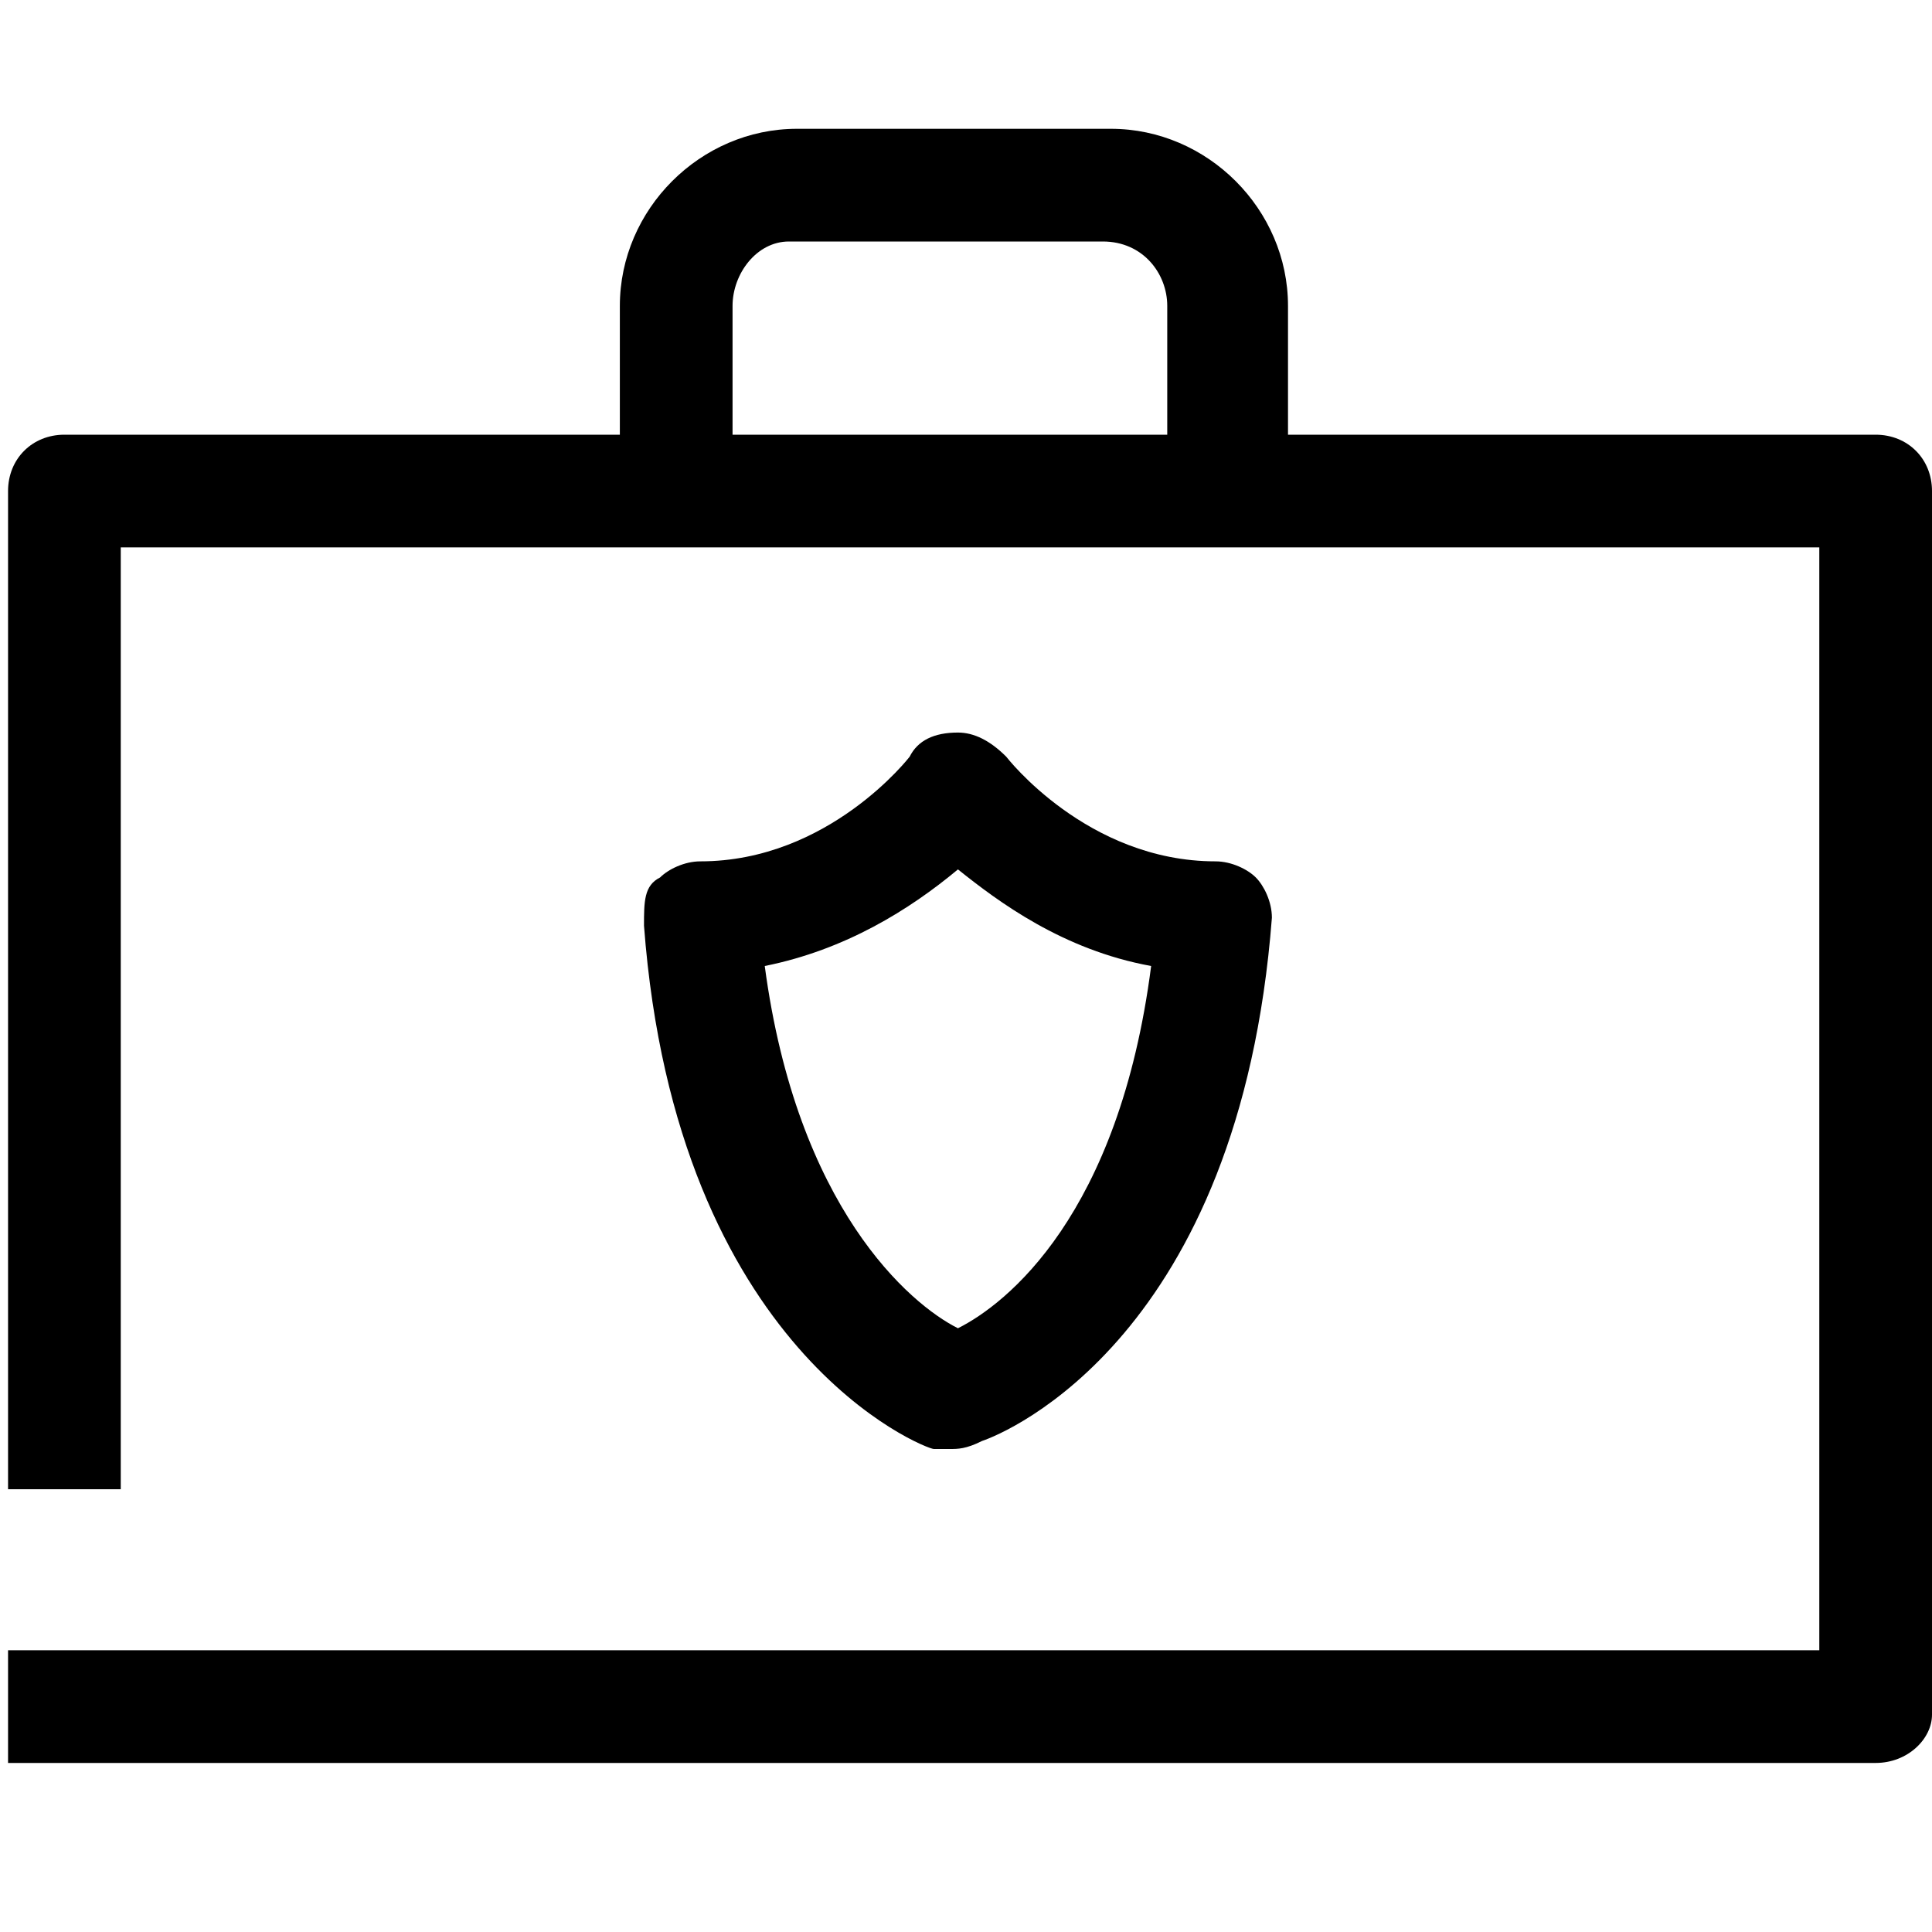
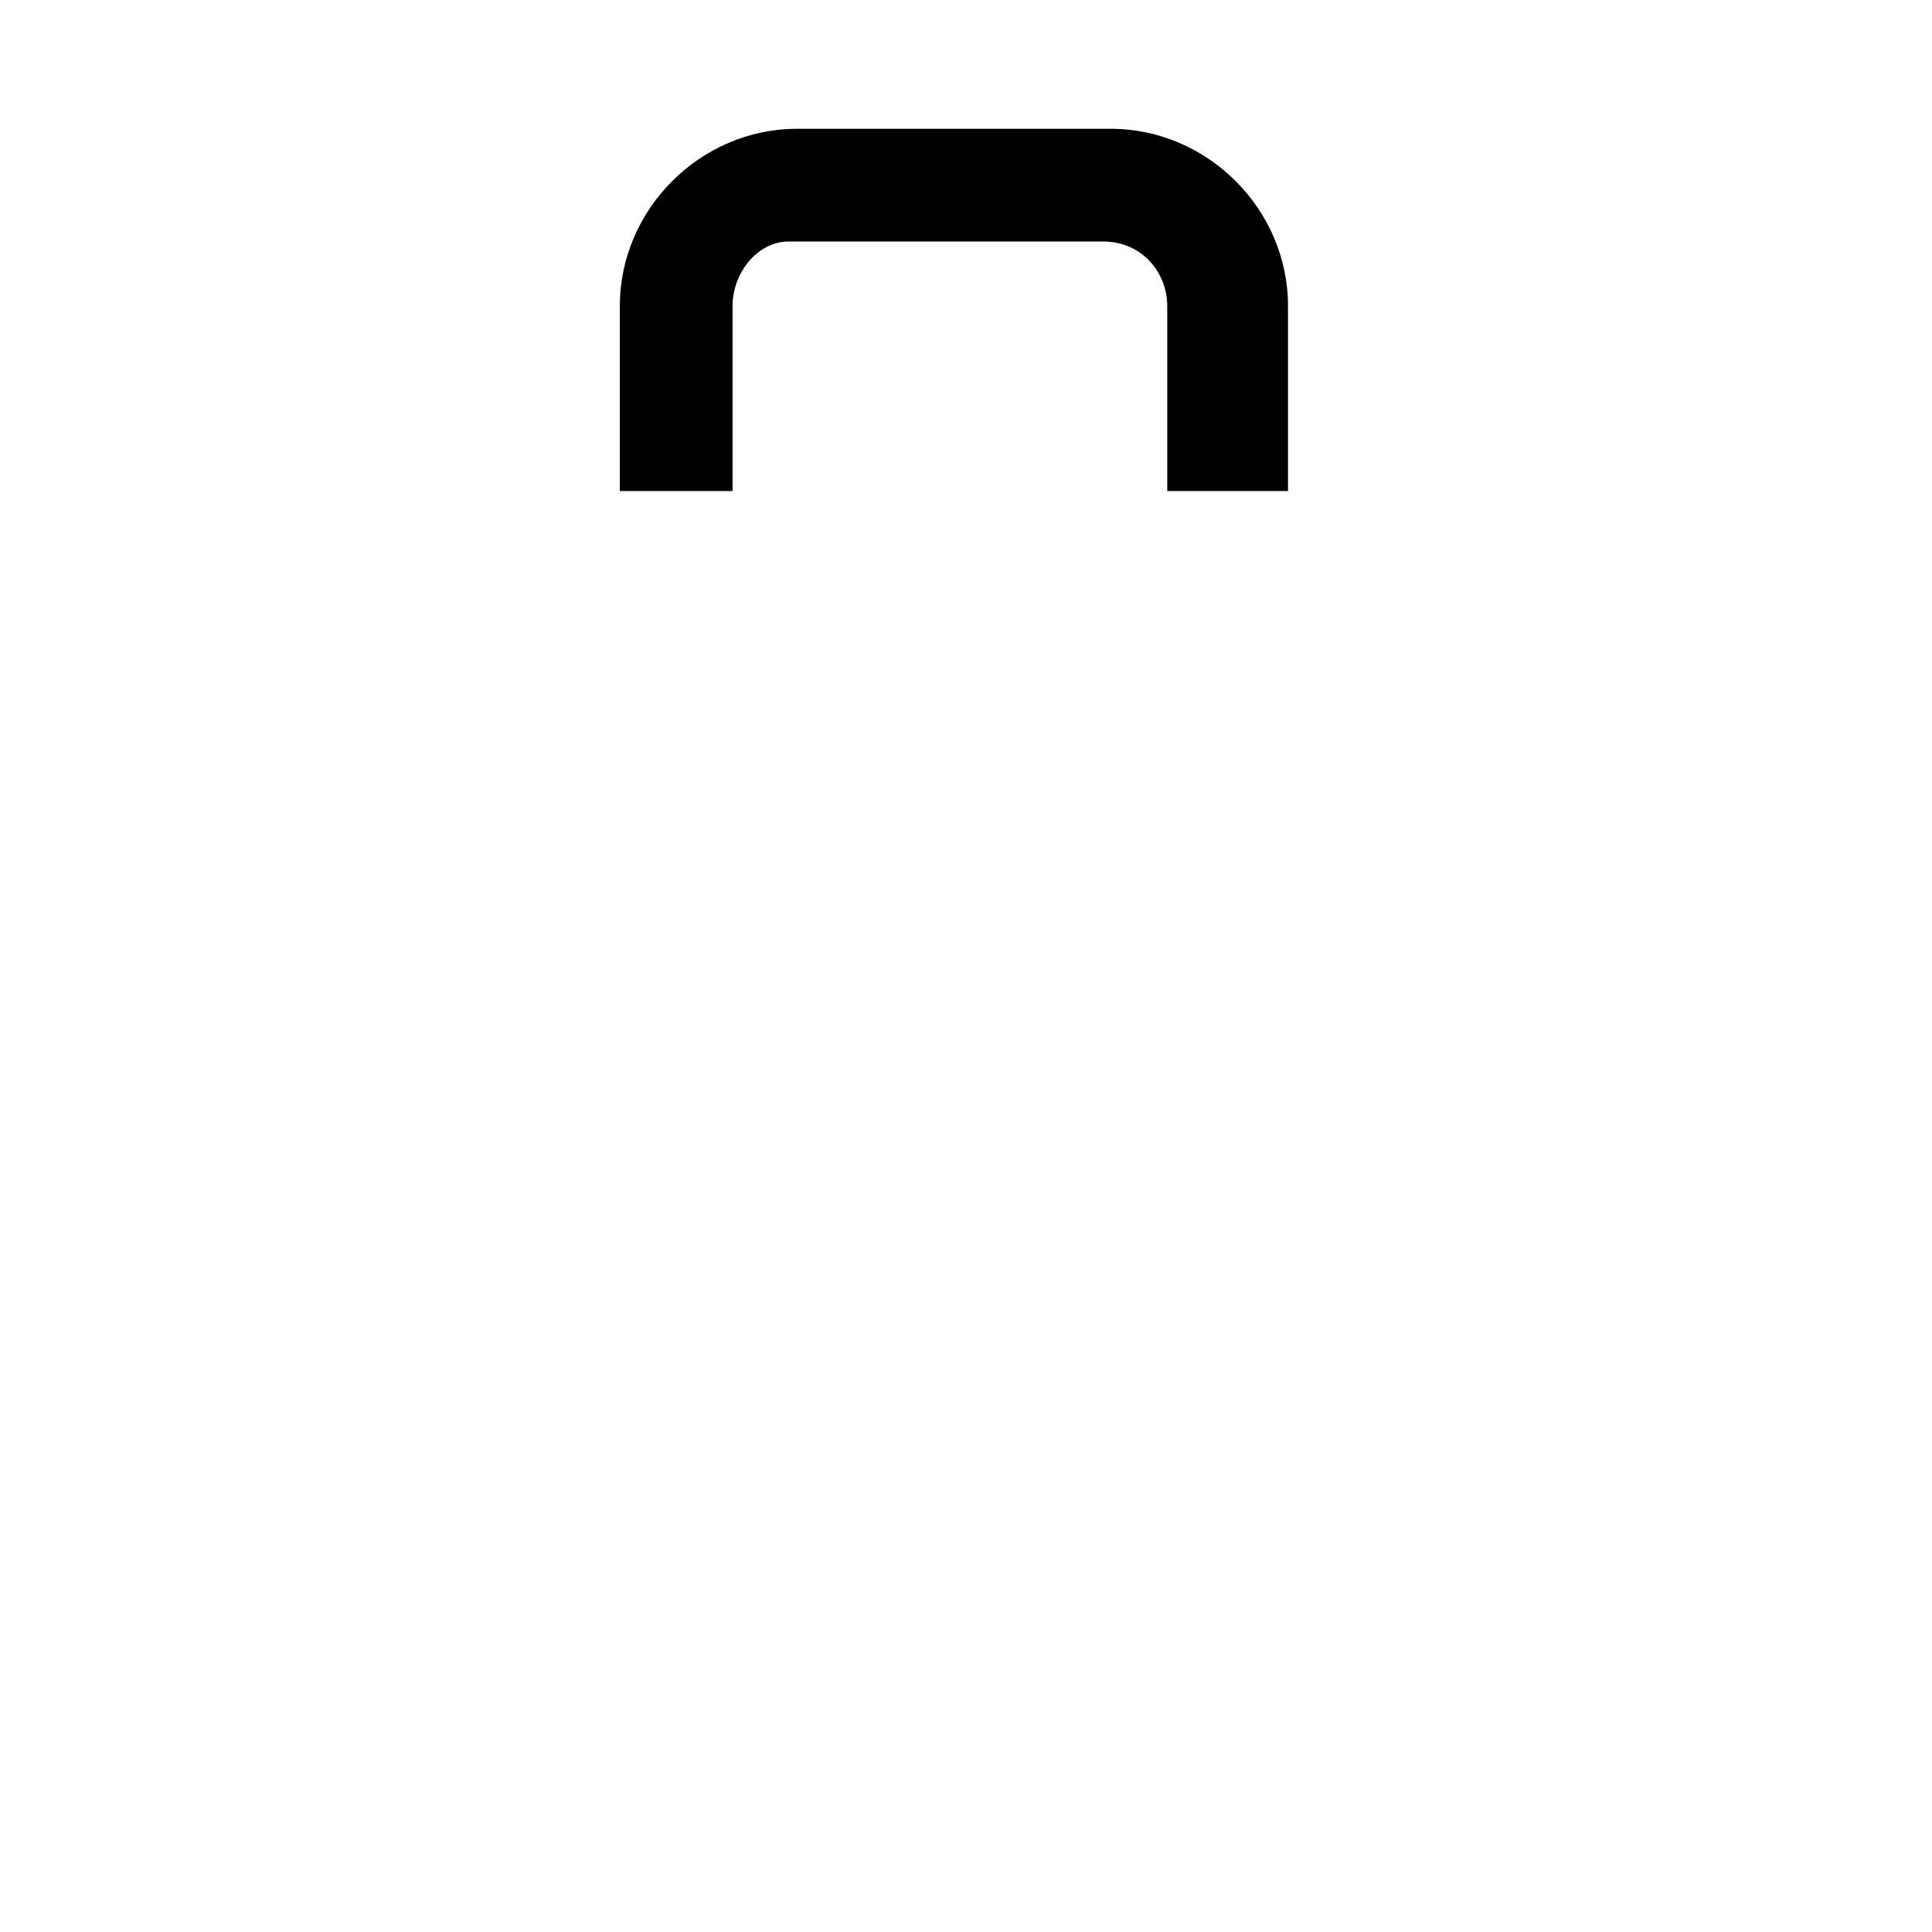
<svg xmlns="http://www.w3.org/2000/svg" version="1.1" x="0px" y="0px" viewBox="0 0 24 24" style="enable-background:new 0 0 24 24;" xml:space="preserve">
  <style type="text/css">
	.st0{fill:none;stroke:#000000;stroke-width:1.4;stroke-linejoin:round;stroke-miterlimit:10;}
	.st1{fill:none;stroke:#000000;stroke-width:1.4;stroke-miterlimit:10;}
	.st2{fill:none;stroke:#12100B;stroke-width:1.4;stroke-miterlimit:10;}
	.st3{fill:#FFFFFF;}
	.st4{fill:#606060;}
</style>
  <g id="Layer_1">
</g>
  <g id="Layer_3_FINAL">
</g>
  <g id="Layer_4">
    <g>
      <g>
-         <path d="M23.3,21.9H0.1v-1.4h22.5V6.8H1.5v11.7H0.1V6.1c0-0.4,0.3-0.7,0.7-0.7h22.5c0.4,0,0.7,0.3,0.7,0.7v15.2     C24,21.6,23.7,21.9,23.3,21.9z" />
        <g>
          <path d="M15.9,6.1h-1.4V3.8c0-0.4-0.3-0.8-0.8-0.8H9.8C9.4,3,9.1,3.4,9.1,3.8v2.3H7.7V3.8c0-1.2,1-2.2,2.2-2.2h3.9      c1.2,0,2.2,1,2.2,2.2V6.1z" />
        </g>
      </g>
    </g>
-     <path d="M11.8,18c-0.1,0-0.2,0-0.2,0c-0.1,0-3.2-1.2-3.6-6.5C8,11.2,8,11,8.2,10.9c0.1-0.1,0.3-0.2,0.5-0.2c0,0,0,0,0,0   c1.6,0,2.6-1.3,2.6-1.3c0.1-0.2,0.3-0.3,0.6-0.3c0,0,0,0,0,0c0.2,0,0.4,0.1,0.6,0.3l0,0c0,0,1,1.3,2.6,1.3c0,0,0,0,0,0   c0.2,0,0.4,0.1,0.5,0.2c0.1,0.1,0.2,0.3,0.2,0.5c-0.4,5.2-3.3,6.4-3.6,6.5C12,18,11.9,18,11.8,18z M9.5,12c0.4,3,1.8,4.2,2.4,4.5   c0.6-0.3,2-1.4,2.4-4.5c-1.1-0.2-1.9-0.8-2.4-1.2C11.3,11.3,10.5,11.8,9.5,12z" />
  </g>
</svg>